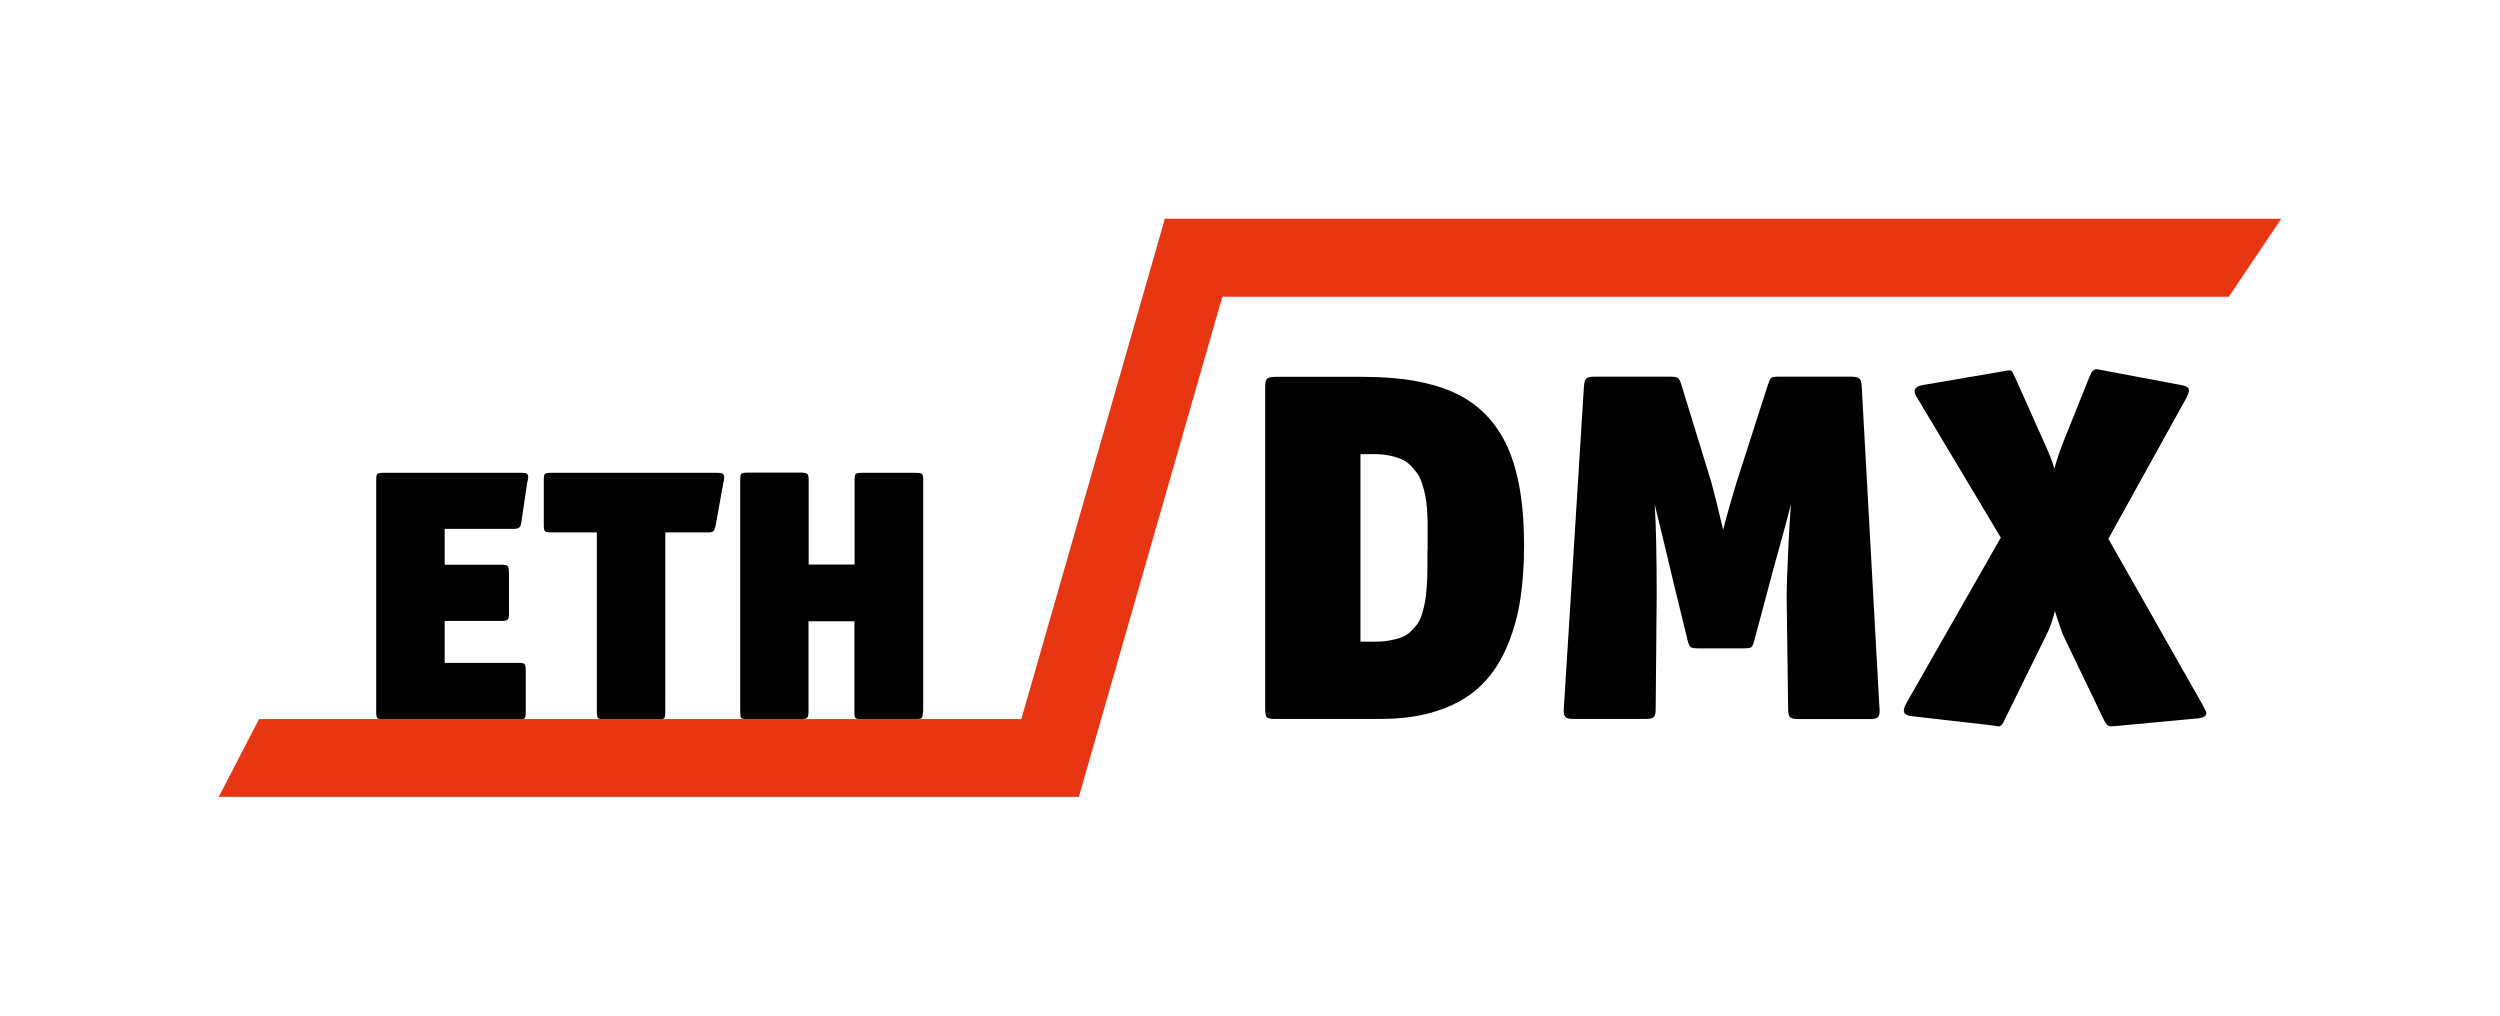
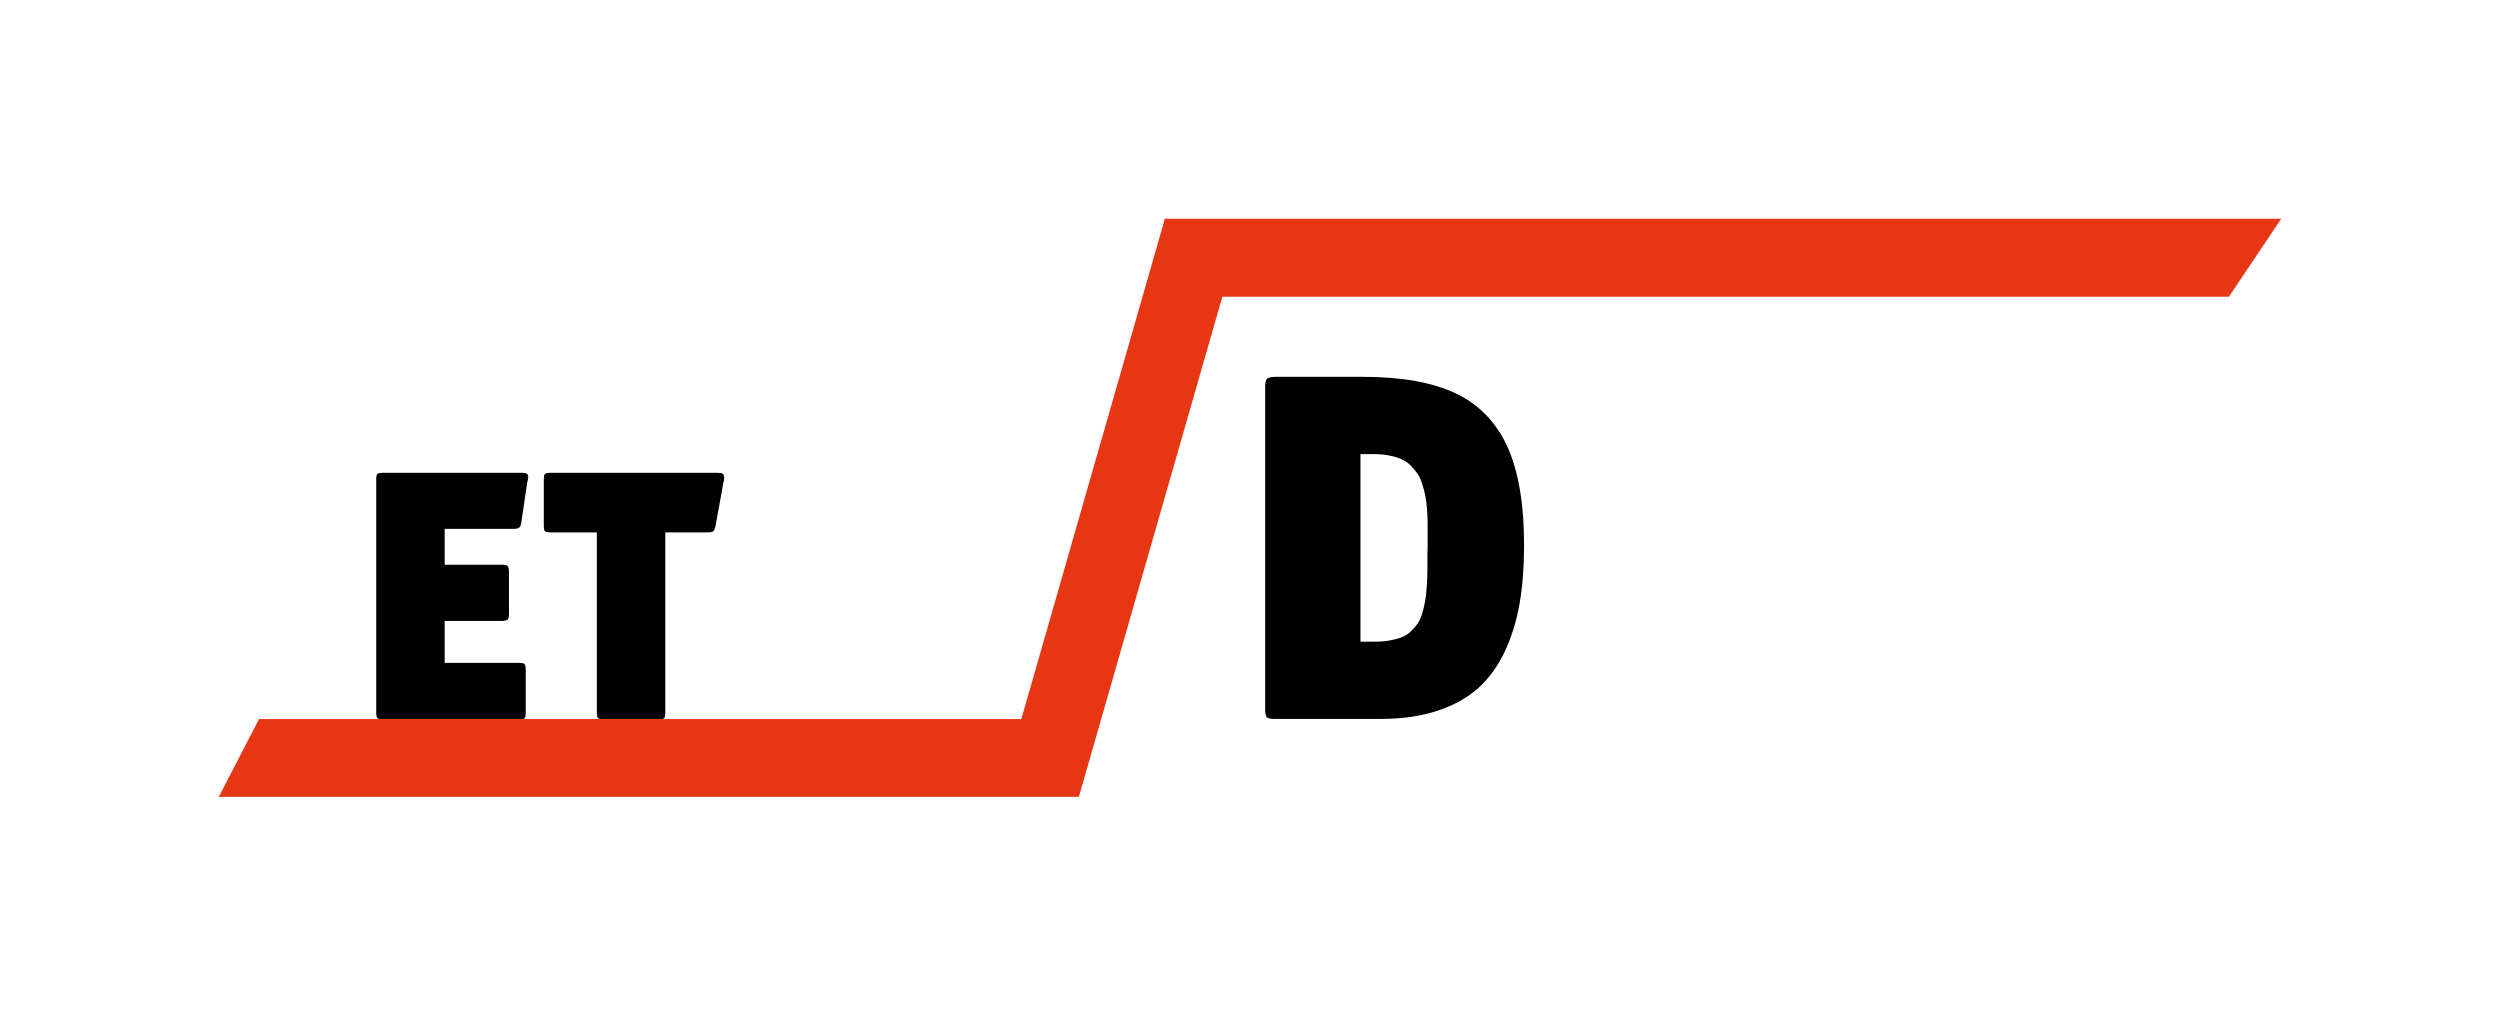
<svg xmlns="http://www.w3.org/2000/svg" width="160" height="65" viewBox="0 0 160 65" fill="none">
  <g clip-path="url(#clip0_5008_2)">
    <path d="M33.753 30.797L33.36 33.47C33.339 33.62 33.286 33.717 33.222 33.771C33.148 33.825 33.031 33.847 32.872 33.847H28.459V36.142H32.108C32.31 36.142 32.437 36.174 32.49 36.228C32.543 36.282 32.575 36.422 32.575 36.627V39.277C32.575 39.471 32.543 39.6 32.49 39.654C32.427 39.708 32.299 39.74 32.108 39.74H28.459V42.423H33.191C33.392 42.423 33.519 42.445 33.572 42.499C33.615 42.553 33.647 42.682 33.647 42.876V45.548C33.647 45.774 33.625 45.914 33.583 45.957C33.541 46.011 33.413 46.033 33.201 46.033H24.555C24.343 46.033 24.205 46.011 24.152 45.957C24.099 45.904 24.078 45.774 24.078 45.548V30.711C24.078 30.507 24.099 30.377 24.152 30.334C24.205 30.28 24.332 30.259 24.555 30.259H33.381C33.551 30.259 33.668 30.28 33.721 30.323C33.785 30.366 33.806 30.431 33.806 30.517C33.806 30.561 33.795 30.657 33.763 30.808L33.753 30.797Z" fill="black" />
    <path d="M46.313 30.797L45.793 33.674C45.751 33.836 45.708 33.944 45.655 33.998C45.602 34.041 45.486 34.073 45.316 34.073H42.579V45.548C42.579 45.774 42.558 45.914 42.515 45.957C42.473 46.011 42.346 46.033 42.133 46.033H38.675C38.463 46.033 38.325 46.011 38.272 45.957C38.219 45.904 38.198 45.774 38.198 45.548V34.073H35.28C35.068 34.073 34.93 34.051 34.877 33.998C34.824 33.944 34.803 33.814 34.803 33.588V30.711C34.803 30.507 34.824 30.377 34.877 30.334C34.93 30.28 35.058 30.259 35.28 30.259H45.921C46.09 30.259 46.207 30.28 46.26 30.323C46.313 30.366 46.345 30.442 46.345 30.539C46.345 30.636 46.345 30.733 46.324 30.808L46.313 30.797Z" fill="black" />
-     <path d="M59.064 45.537C59.064 45.753 59.043 45.893 58.99 45.947C58.937 46.001 58.81 46.022 58.587 46.022H55.129C54.916 46.022 54.789 46.001 54.747 45.947C54.704 45.904 54.683 45.764 54.683 45.537V39.762H51.744V45.537C51.744 45.742 51.713 45.882 51.66 45.936C51.606 45.99 51.469 46.022 51.278 46.022H47.819C47.607 46.022 47.48 46.001 47.437 45.947C47.395 45.904 47.374 45.764 47.374 45.537V30.701C47.374 30.496 47.395 30.367 47.448 30.323C47.49 30.27 47.628 30.248 47.83 30.248H51.288C51.49 30.248 51.617 30.28 51.67 30.334C51.723 30.388 51.755 30.517 51.755 30.711V36.131H54.694V30.711C54.694 30.507 54.715 30.377 54.768 30.334C54.81 30.28 54.948 30.259 55.15 30.259H58.608C58.82 30.259 58.958 30.28 59.011 30.334C59.064 30.388 59.085 30.517 59.085 30.711V45.548L59.064 45.537Z" fill="black" />
    <path d="M97.541 34.87C97.541 36.26 97.445 37.51 97.255 38.62C97.064 39.73 96.745 40.753 96.31 41.691C95.865 42.628 95.303 43.415 94.603 44.04C93.902 44.665 93.032 45.15 91.982 45.494C90.932 45.839 89.723 46.011 88.354 46.011H81.628C81.331 46.011 81.151 45.979 81.077 45.904C81.002 45.828 80.971 45.645 80.971 45.343V24.753C80.971 24.484 81.013 24.311 81.098 24.236C81.183 24.16 81.363 24.117 81.639 24.117H87.23C89.701 24.117 91.675 24.473 93.16 25.173C94.645 25.874 95.748 27.016 96.469 28.578C97.18 30.151 97.541 32.252 97.541 34.881V34.87ZM91.367 35.194V34.321C91.367 33.955 91.367 33.653 91.367 33.405C91.367 33.157 91.346 32.866 91.325 32.543C91.303 32.22 91.261 31.951 91.218 31.724C91.176 31.498 91.112 31.261 91.027 30.992C90.943 30.722 90.847 30.507 90.73 30.334C90.614 30.162 90.465 29.99 90.296 29.806C90.126 29.634 89.935 29.494 89.712 29.397C89.489 29.3 89.235 29.214 88.938 29.16C88.641 29.095 88.312 29.063 87.951 29.063H87.07V41.066H87.972C88.333 41.066 88.651 41.044 88.938 40.99C89.224 40.937 89.479 40.872 89.701 40.786C89.924 40.7 90.115 40.581 90.285 40.419C90.455 40.258 90.593 40.096 90.72 39.924C90.837 39.762 90.943 39.536 91.017 39.267C91.102 38.986 91.165 38.728 91.208 38.48C91.25 38.232 91.293 37.909 91.314 37.521C91.335 37.133 91.356 36.767 91.356 36.433C91.356 36.099 91.356 35.689 91.356 35.183L91.367 35.194Z" fill="black" />
-     <path d="M120.296 45.322V45.505C120.296 45.699 120.254 45.839 120.169 45.914C120.084 45.99 119.914 46.022 119.659 46.022H115.098C114.811 46.022 114.631 45.979 114.557 45.893C114.483 45.807 114.44 45.624 114.44 45.343L114.345 38.092C114.345 37.618 114.377 36.691 114.44 35.323C114.504 33.955 114.567 32.942 114.62 32.274C114.472 32.877 114.217 33.815 113.867 35.075C113.517 36.336 113.316 37.069 113.273 37.263L112.276 40.99C112.212 41.238 112.149 41.389 112.064 41.432C111.979 41.475 111.82 41.497 111.544 41.497H108.733C108.468 41.497 108.298 41.475 108.213 41.422C108.139 41.368 108.065 41.217 108.001 40.958L107.099 37.263C107.025 36.928 106.632 35.269 105.9 32.274C105.985 33.556 106.028 35.495 106.028 38.092L105.964 45.343C105.964 45.634 105.922 45.818 105.847 45.893C105.773 45.968 105.603 46.011 105.328 46.011H100.702C100.458 46.011 100.289 45.979 100.204 45.904C100.119 45.828 100.076 45.699 100.076 45.494L101.371 24.742C101.392 24.473 101.434 24.301 101.519 24.225C101.593 24.15 101.763 24.107 102.039 24.107H106.887C107.131 24.107 107.301 24.128 107.375 24.182C107.46 24.236 107.534 24.376 107.608 24.624L109.528 30.873C109.677 31.401 109.932 32.414 110.282 33.912C110.409 33.384 110.685 32.382 111.13 30.905L113.146 24.624C113.231 24.387 113.294 24.236 113.358 24.182C113.422 24.128 113.581 24.107 113.835 24.107H118.482C118.737 24.107 118.906 24.15 119.002 24.225C119.087 24.301 119.14 24.473 119.15 24.742L120.285 45.311L120.296 45.322Z" fill="black" />
-     <path d="M140.972 45.128C141.12 45.397 141.205 45.57 141.205 45.623C141.205 45.828 141.014 45.947 140.632 45.979L135.445 46.464C135.445 46.464 135.328 46.464 135.243 46.475C135.158 46.486 135.105 46.486 135.095 46.486C134.935 46.486 134.787 46.356 134.66 46.098L132.05 40.667C131.955 40.452 131.774 39.924 131.509 39.105C131.382 39.665 131.201 40.193 130.936 40.7L128.295 46.065C128.178 46.345 128.061 46.486 127.923 46.486C127.87 46.486 127.722 46.464 127.478 46.421L122.386 45.839C122.025 45.807 121.845 45.688 121.845 45.483C121.845 45.354 121.908 45.182 122.046 44.934L128.051 34.407L122.736 25.518C122.609 25.324 122.534 25.163 122.534 25.055C122.534 24.829 122.725 24.689 123.107 24.635L128.146 23.773C128.146 23.773 128.242 23.751 128.316 23.74C128.39 23.74 128.443 23.719 128.486 23.708C128.528 23.708 128.56 23.697 128.592 23.697C128.666 23.697 128.719 23.73 128.772 23.783C128.814 23.837 128.878 23.967 128.963 24.15L130.851 28.373C131.191 29.128 131.403 29.677 131.477 30C131.636 29.419 131.817 28.88 132.018 28.373L133.737 24.085C133.811 23.913 133.875 23.794 133.949 23.73C134.013 23.665 134.097 23.633 134.182 23.633C134.235 23.633 134.363 23.654 134.564 23.697L139.55 24.635C139.911 24.689 140.091 24.796 140.091 24.979C140.091 25.109 140.027 25.27 139.911 25.497L134.935 34.483L140.972 45.117V45.128Z" fill="black" />
    <path d="M142.648 18.989L146 14H74.542V18.989H142.648Z" fill="#E63614" />
    <path d="M16.578 46.022L14 51H69.015V46.022H16.578Z" fill="#E63614" />
    <path d="M64.814 47.94L69.047 51L79.263 15.39L74.553 14L64.814 47.94Z" fill="#E63614" />
  </g>
  <defs>
    <clipPath id="clip0_5008_2">
      <rect width="132" height="37" fill="white" transform="translate(14 14)" />
    </clipPath>
  </defs>
</svg>